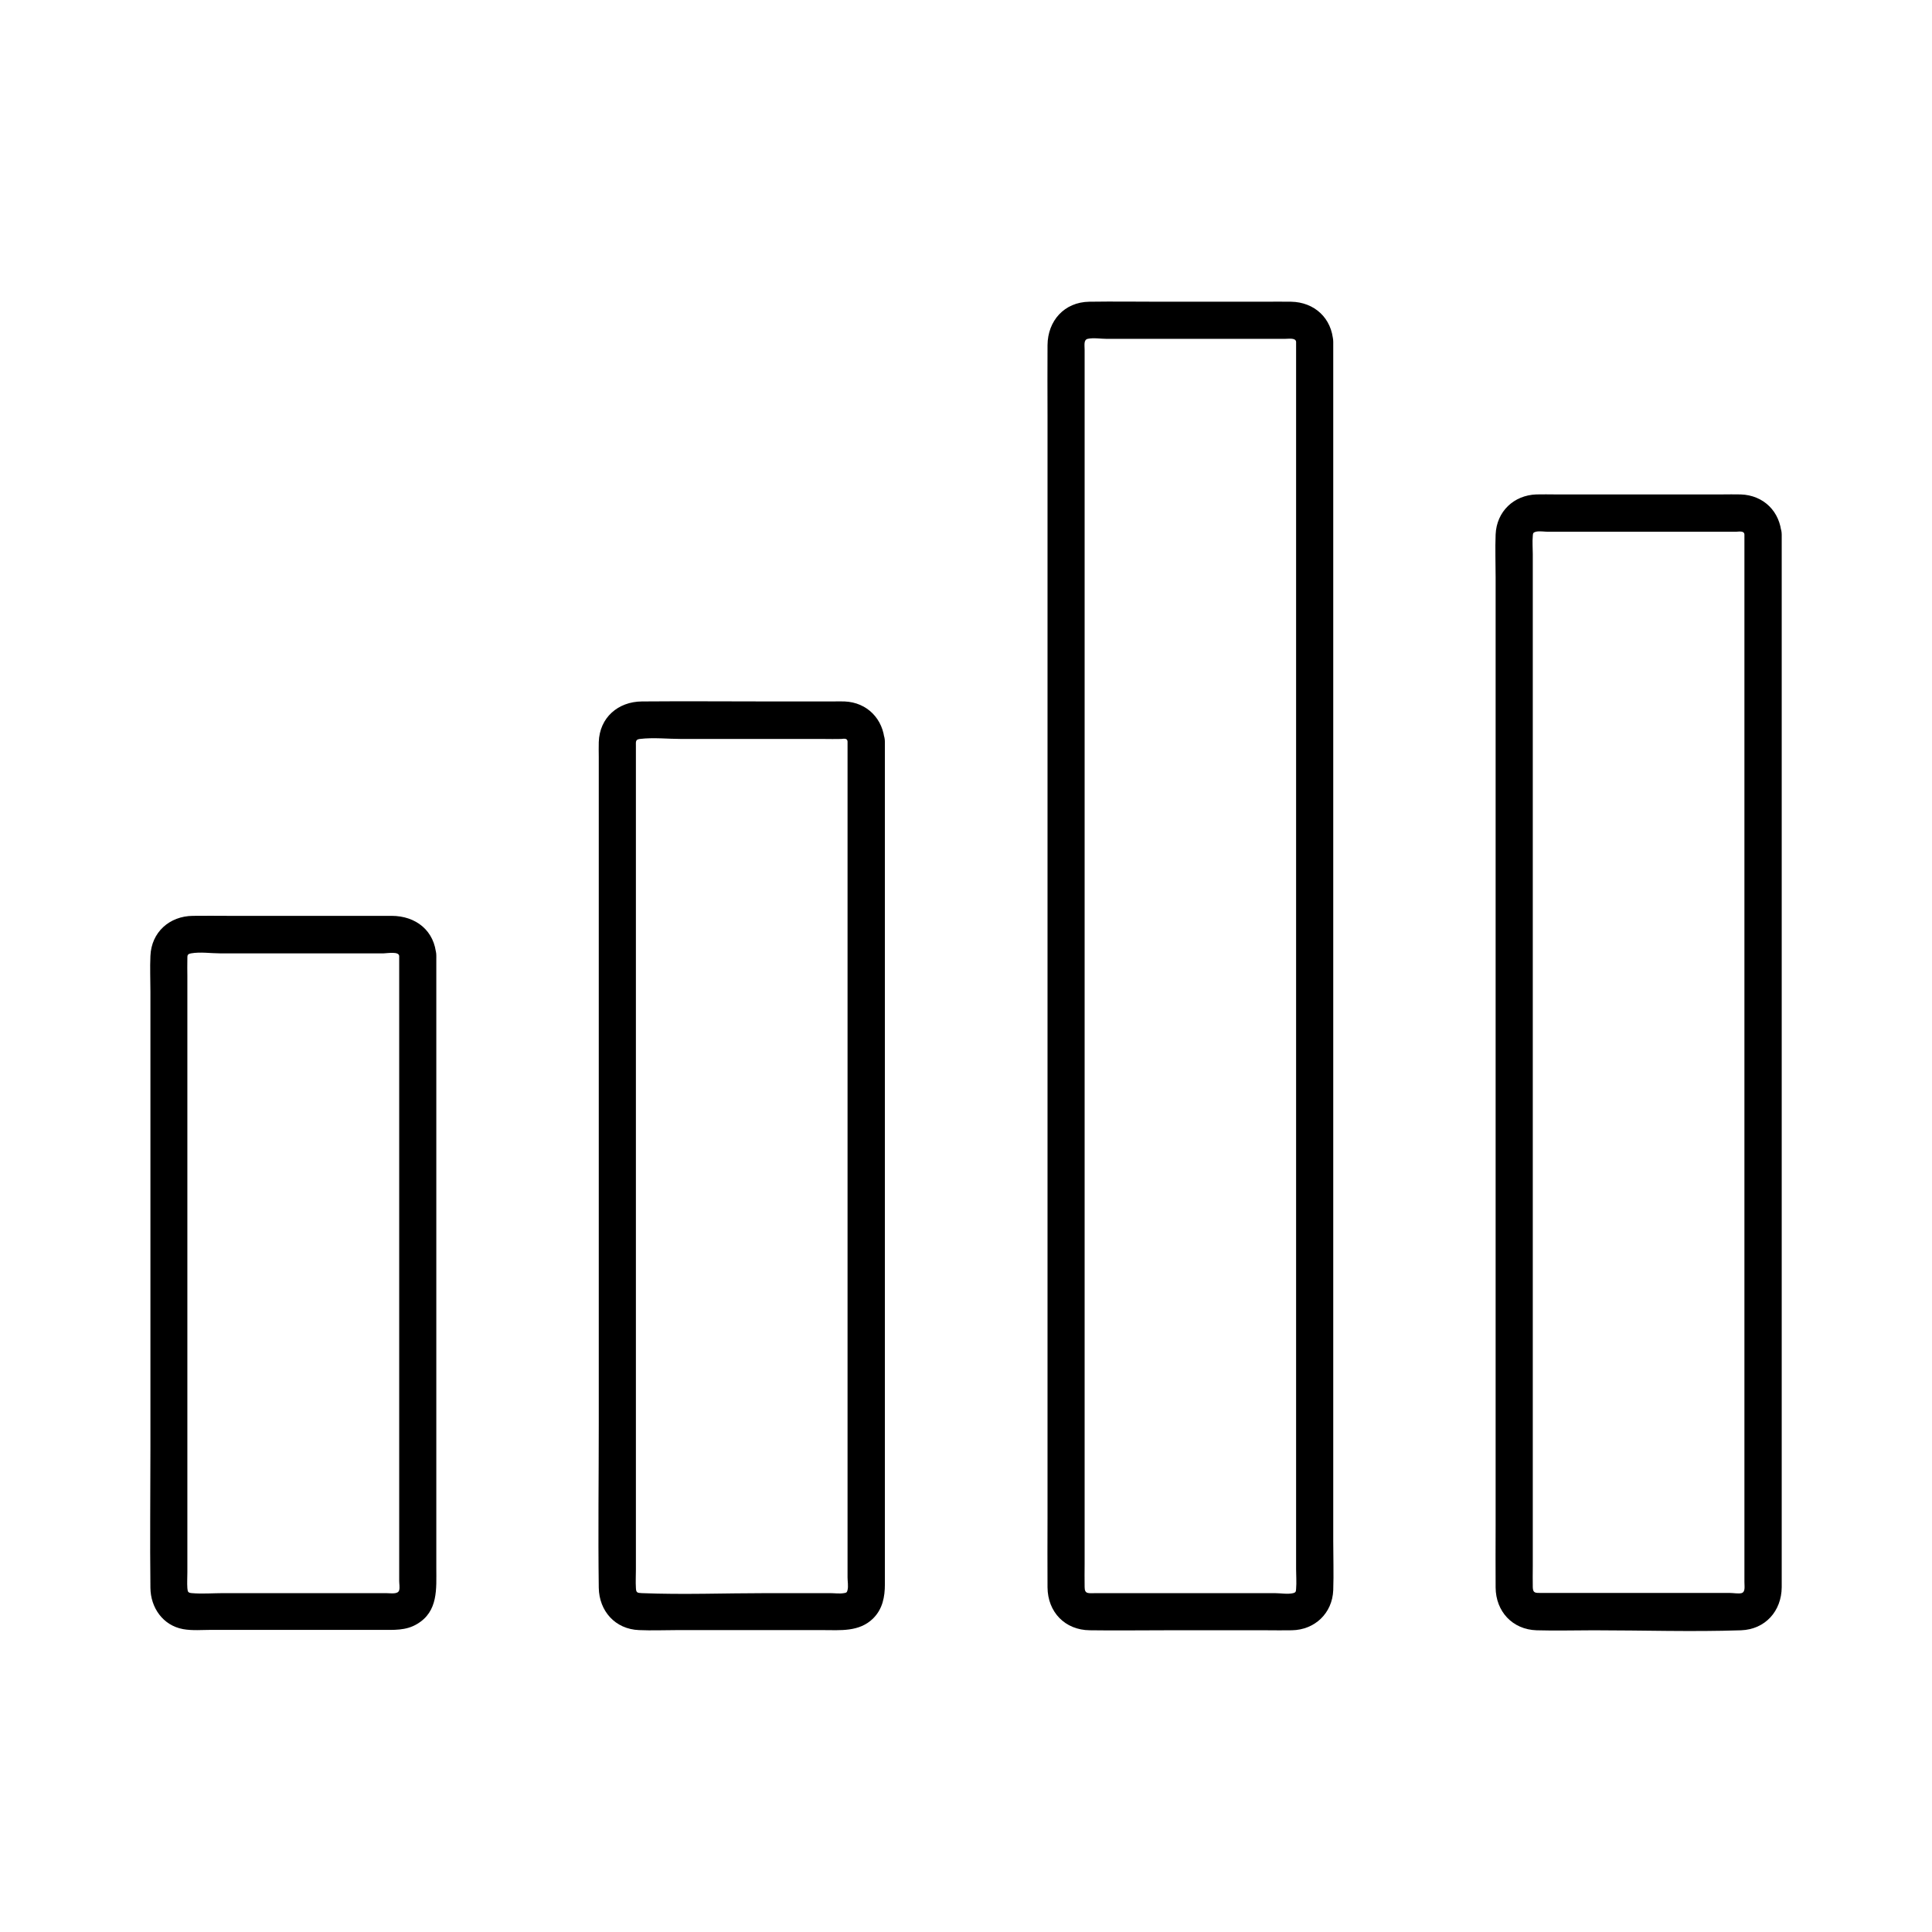
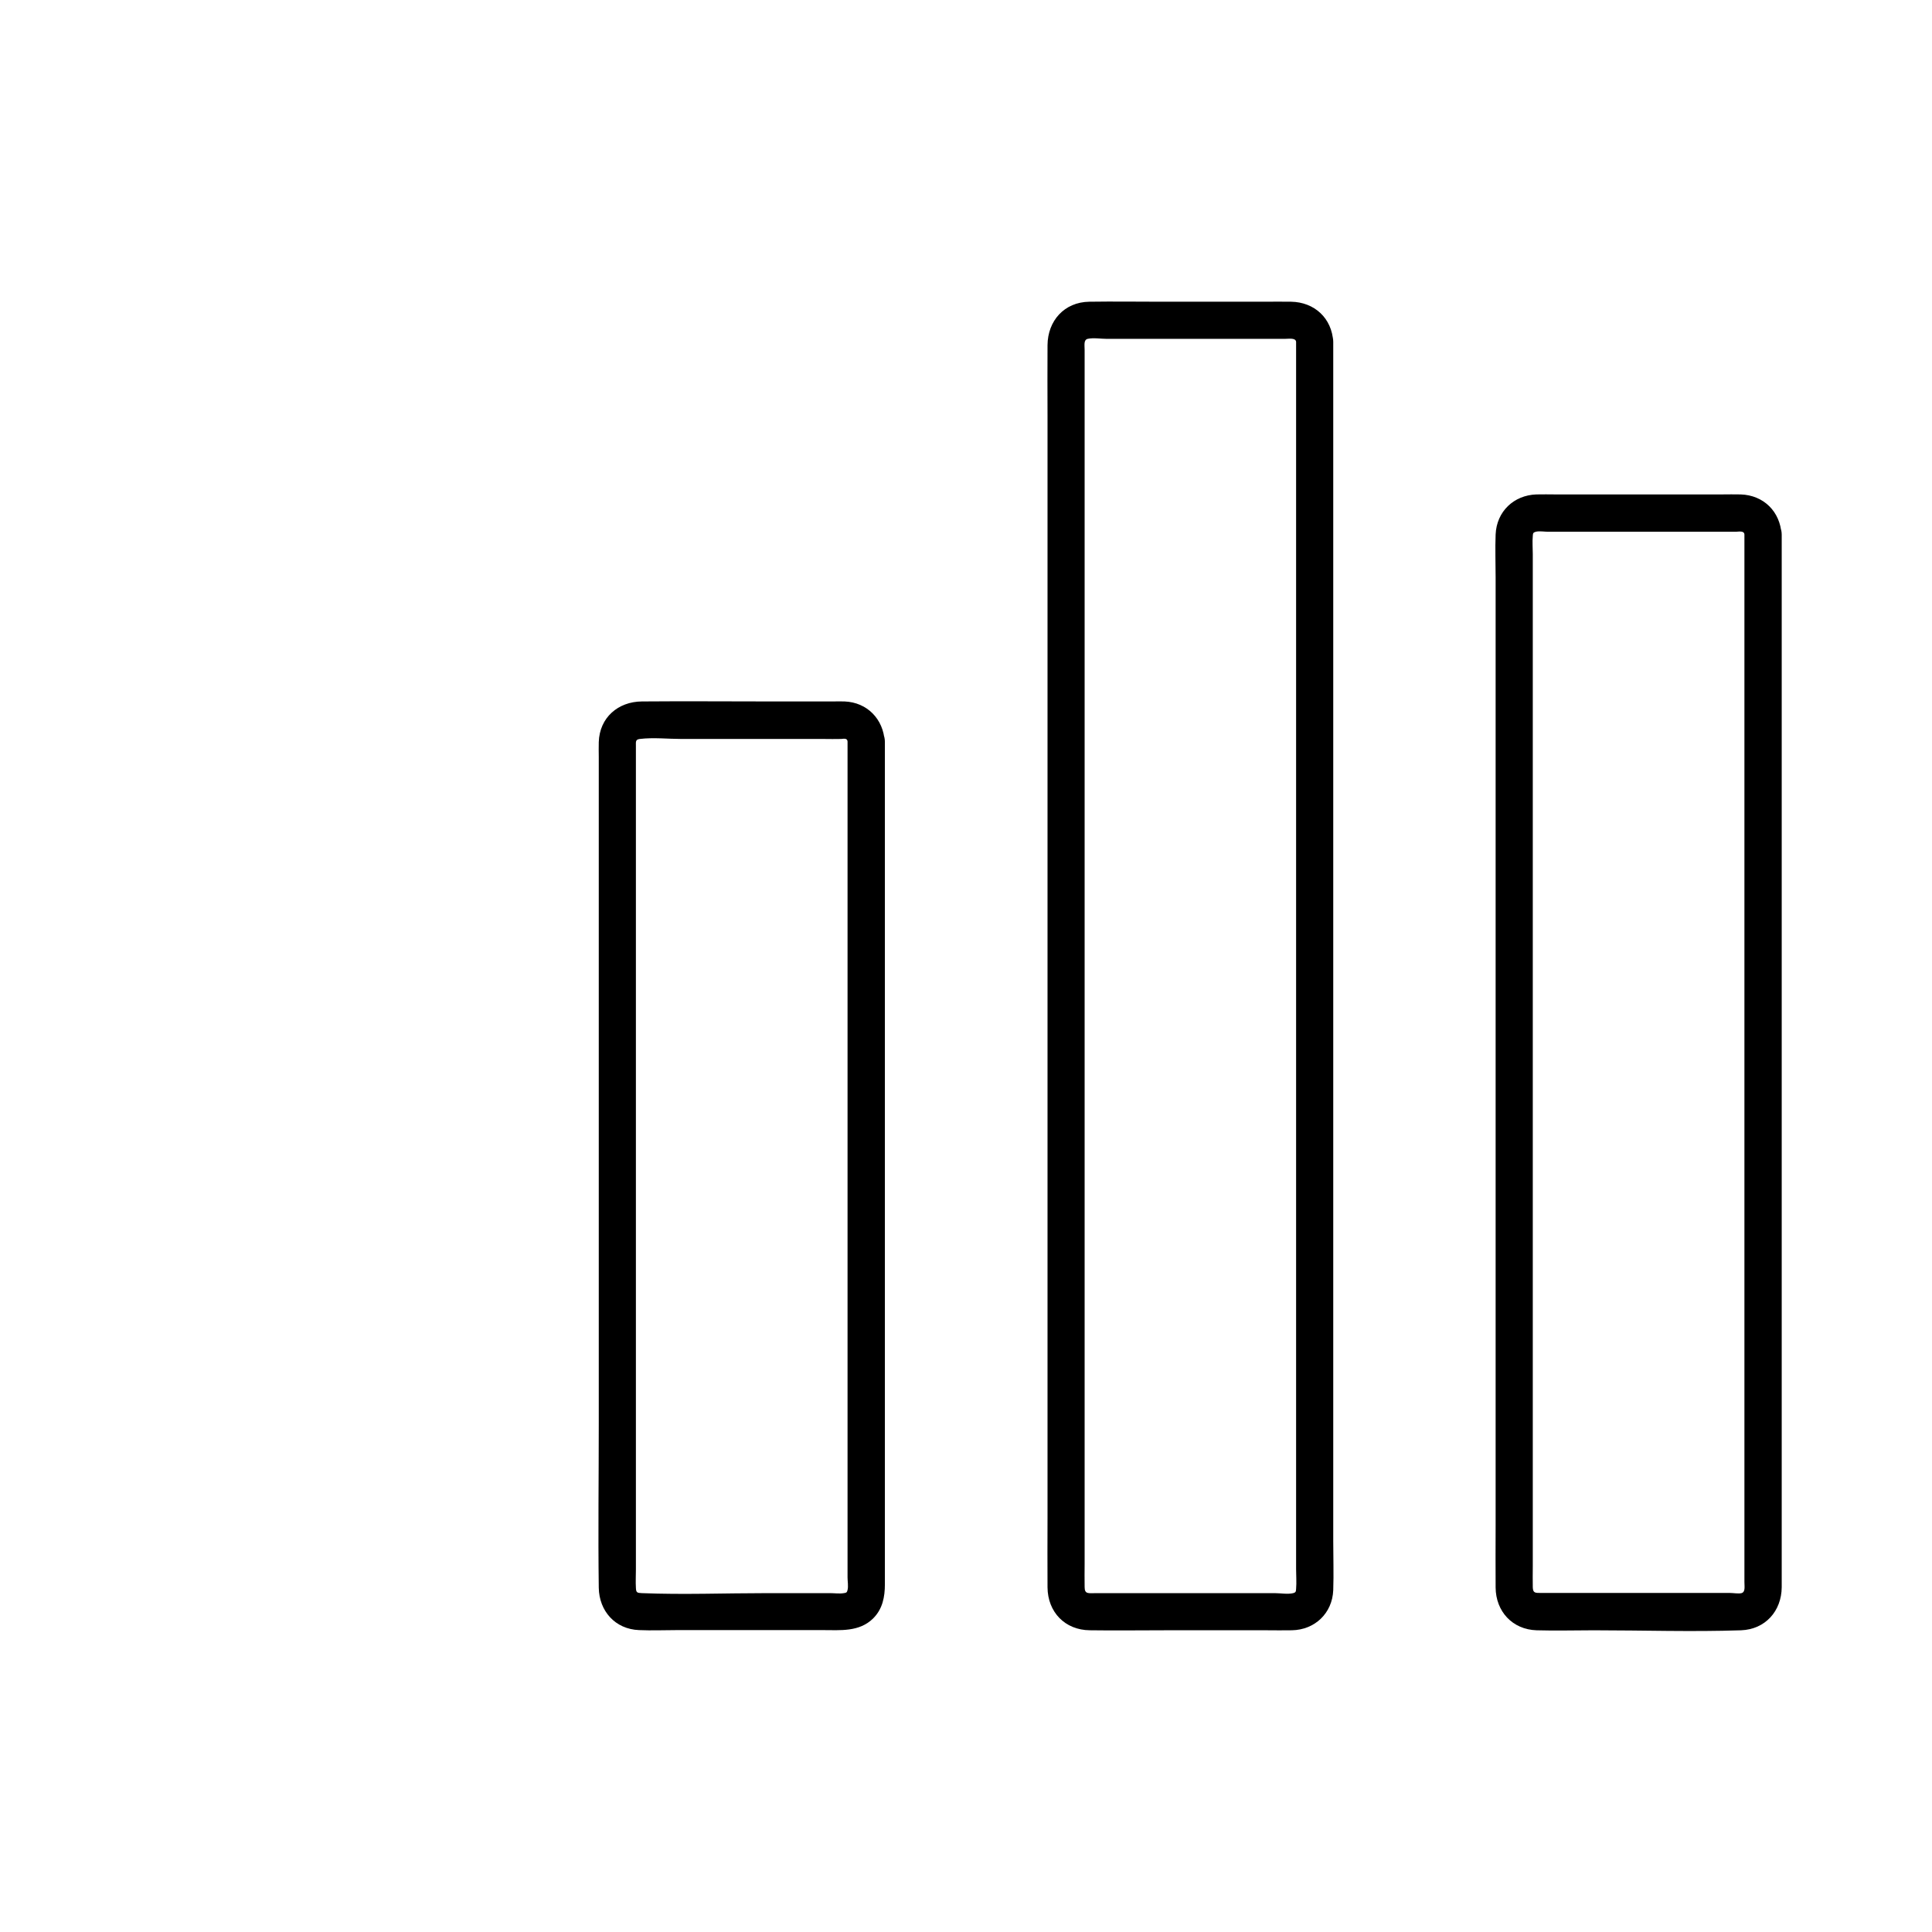
<svg xmlns="http://www.w3.org/2000/svg" fill="#000000" width="800px" height="800px" version="1.1" viewBox="144 144 512 512">
  <g>
    <path d="m368.61 340.52v34.586 76.359 76.754 26.125 7.723c0 0.984 0.246 2.312 0 3.297-0.148 0.688-0.344 0.738-0.984 0.836-1.133 0.195-2.508 0-3.59 0h-16.926c-10.973 0-21.992 0.441-32.965 0-1.328-0.051-1.574-0.148-1.625-1.426-0.098-1.574 0-3.246 0-4.82v-21.695-73.457-79.016-44.082c0-1.133-0.148-1.723 1.031-1.871 3.59-0.441 7.477 0 11.07 0h37.688c1.523 0 3.102 0.051 4.625 0 0.84-0.102 1.625-0.199 1.676 0.688 0.344 6.297 10.184 6.348 9.84 0-0.344-5.953-4.625-10.383-10.629-10.629-0.984-0.051-2.016 0-3.051 0h-16.48c-11.414 0-22.828-0.098-34.195 0-6.297 0.051-11.219 4.281-11.414 10.773-0.051 1.328 0 2.609 0 3.938v20.812 74.293 81.523c0 14.516-0.195 29.027 0 43.543 0.098 6.148 4.328 10.973 10.676 11.219 3.344 0.148 6.742 0 10.086 0h38.574c4.676 0 9.691 0.543 13.383-3.102 2.508-2.508 3.102-5.707 3.102-9.055v-16.973-70.453-82.605-50.824-2.41c-0.051-6.348-9.891-6.398-9.891-0.051z" />
    <path d="m487.48 234.59v12.203 32.57 46.594 54.906 56.973 52.891 42.707 26.371c0 1.723 0.148 3.543 0 5.266-0.051 0.688-0.051 0.934-0.789 1.133-1.426 0.344-3.344 0-4.773 0h-47.578c-1.918 0-2.902 0.297-2.902-1.625-0.051-2.066 0-4.184 0-6.25v-28.141-43.887-53.531-57.023-54.219-45.758-30.996-8.02c0-1.277-0.297-2.656 0.789-2.953 1.523-0.344 3.543 0 5.066 0h11.219 27.109 8.855c1.035 0.004 2.906-0.34 3.004 0.789 0.344 6.297 10.184 6.348 9.84 0-0.344-6.25-4.969-10.527-11.168-10.629-2.363-0.051-4.773 0-7.133 0h-27.059c-6.445 0-12.891-0.098-19.285 0-6.641 0.098-11.02 5.066-11.07 11.512-0.051 6.199 0 12.398 0 18.648v38.129 50.824 57.465 57.172 50.871 37.738c0 6.102-0.051 12.25 0 18.352 0.051 6.543 4.625 11.316 11.219 11.367 6.691 0.098 13.383 0 20.074 0h26.812c2.215 0 4.43 0.051 6.641 0 6.051-0.098 10.727-4.477 10.973-10.629 0.148-4.328 0-8.707 0-13.039v-33.852-48.512-56.285-58.008-52.84-41.625-23.566-3.102c-0.004-6.336-9.844-6.336-9.844 0.008z" />
    <path d="m606.29 285.66v10.824 28.98 41.23 48.02 49.25 45.066 34.883 19.336c0 1.23 0.297 2.656-0.789 2.953-0.789 0.195-2.164-0.051-3.051-0.051h-8.461-41.523c-1.625 0-2.215 0.051-2.262-1.523-0.051-1.871 0-3.738 0-5.559v-25.094-38.77-46.887-49.445-46.641-37.785-23.617c0-1.574-0.148-3.199 0-4.773 0.051-0.688 0.051-0.934 0.789-1.133 0.934-0.246 2.363 0 3.297 0h43 6.691c0.98-0.051 2.262-0.297 2.309 0.734 0.344 6.297 10.184 6.348 9.84 0-0.344-6.051-4.723-10.43-10.824-10.629-1.672-0.051-3.344 0-5.019 0h-22.043-22.043c-1.672 0-3.344-0.051-5.019 0-6.004 0.195-10.578 4.527-10.824 10.629-0.148 3.789 0 7.578 0 11.367v30.062 42.805 49.496 50.234 44.969 33.703c0 5.461-0.051 10.973 0 16.434 0.051 6.297 4.43 11.121 10.875 11.316 5.019 0.148 10.086 0 15.152 0 12.988 0 26.027 0.441 39.016 0 6.445-0.246 10.727-5.117 10.773-11.414v-5.856-26.125-40.246-48.461-50.625-46.789-36.949-21.156-2.754c-0.043-6.356-9.883-6.356-9.883-0.012z" />
-     <path d="m249.79 397.34v29.176 62.484 58.203 15.742c0 0.738 0.195 1.77 0 2.461-0.297 1.18-2.215 0.789-3.59 0.789h-27.898-15.055c-2.754 0-5.656 0.246-8.414 0-1.031-0.098-1.082-0.344-1.18-1.328-0.098-1.379 0-2.805 0-4.184v-18.352-60.172-60.762-18.793c0-1.477-0.051-2.953 0-4.43 0-0.984-0.051-1.328 0.984-1.523 2.41-0.441 5.266 0 7.676 0h14.762 28.586c1.227-0.047 4.031-0.539 4.129 0.688 0.344 6.297 10.184 6.348 9.84 0-0.395-6.691-5.41-10.629-11.855-10.629h-10.727-32.473c-3.148 0-6.297-0.051-9.445 0-6.199 0.051-11.02 4.328-11.266 10.629-0.148 3.148 0 6.297 0 9.445v54.316 66.469c0 12.398-0.148 24.848 0 37.246 0.051 5.215 3.297 9.938 8.66 10.922 2.461 0.441 5.066 0.195 7.527 0.195h31.34 13.578c3.344 0 6.594 0.246 9.594-1.574 5.609-3.344 5.066-9.348 5.066-14.809v-50.035-66.961-43.199-2.117c0-6.195-9.84-6.242-9.84 0.102z" />
  </g>
</svg>